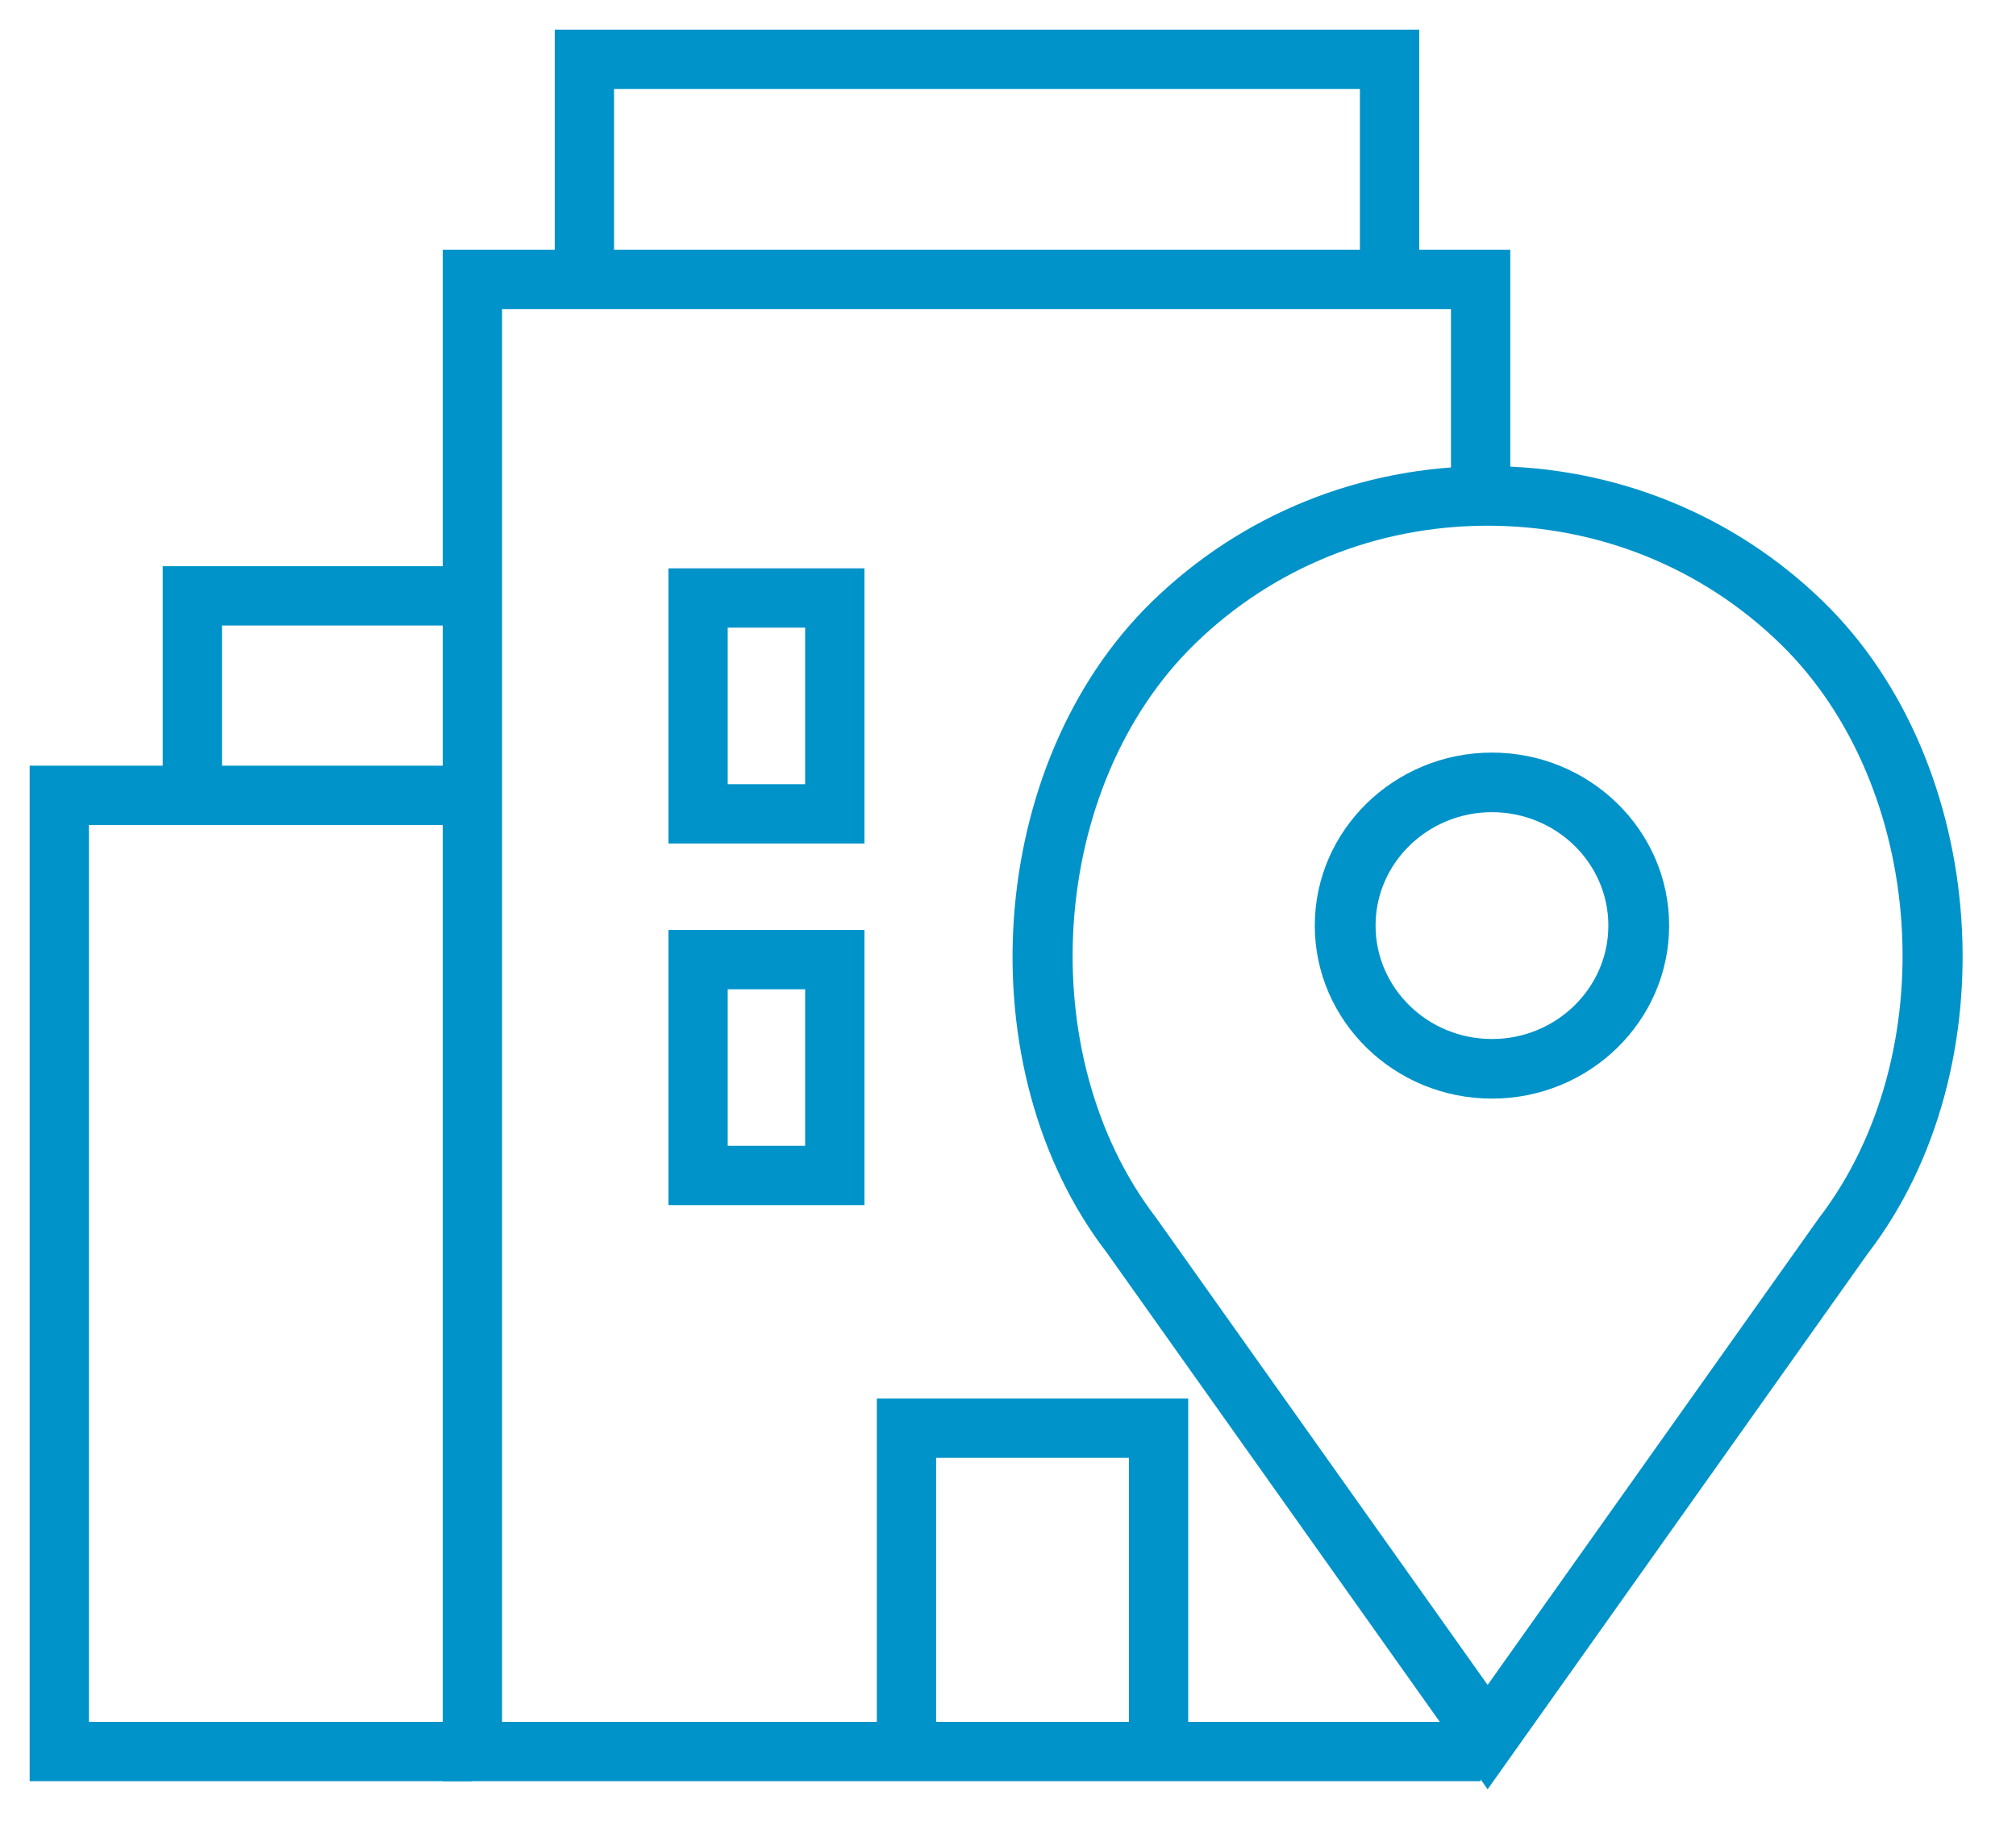
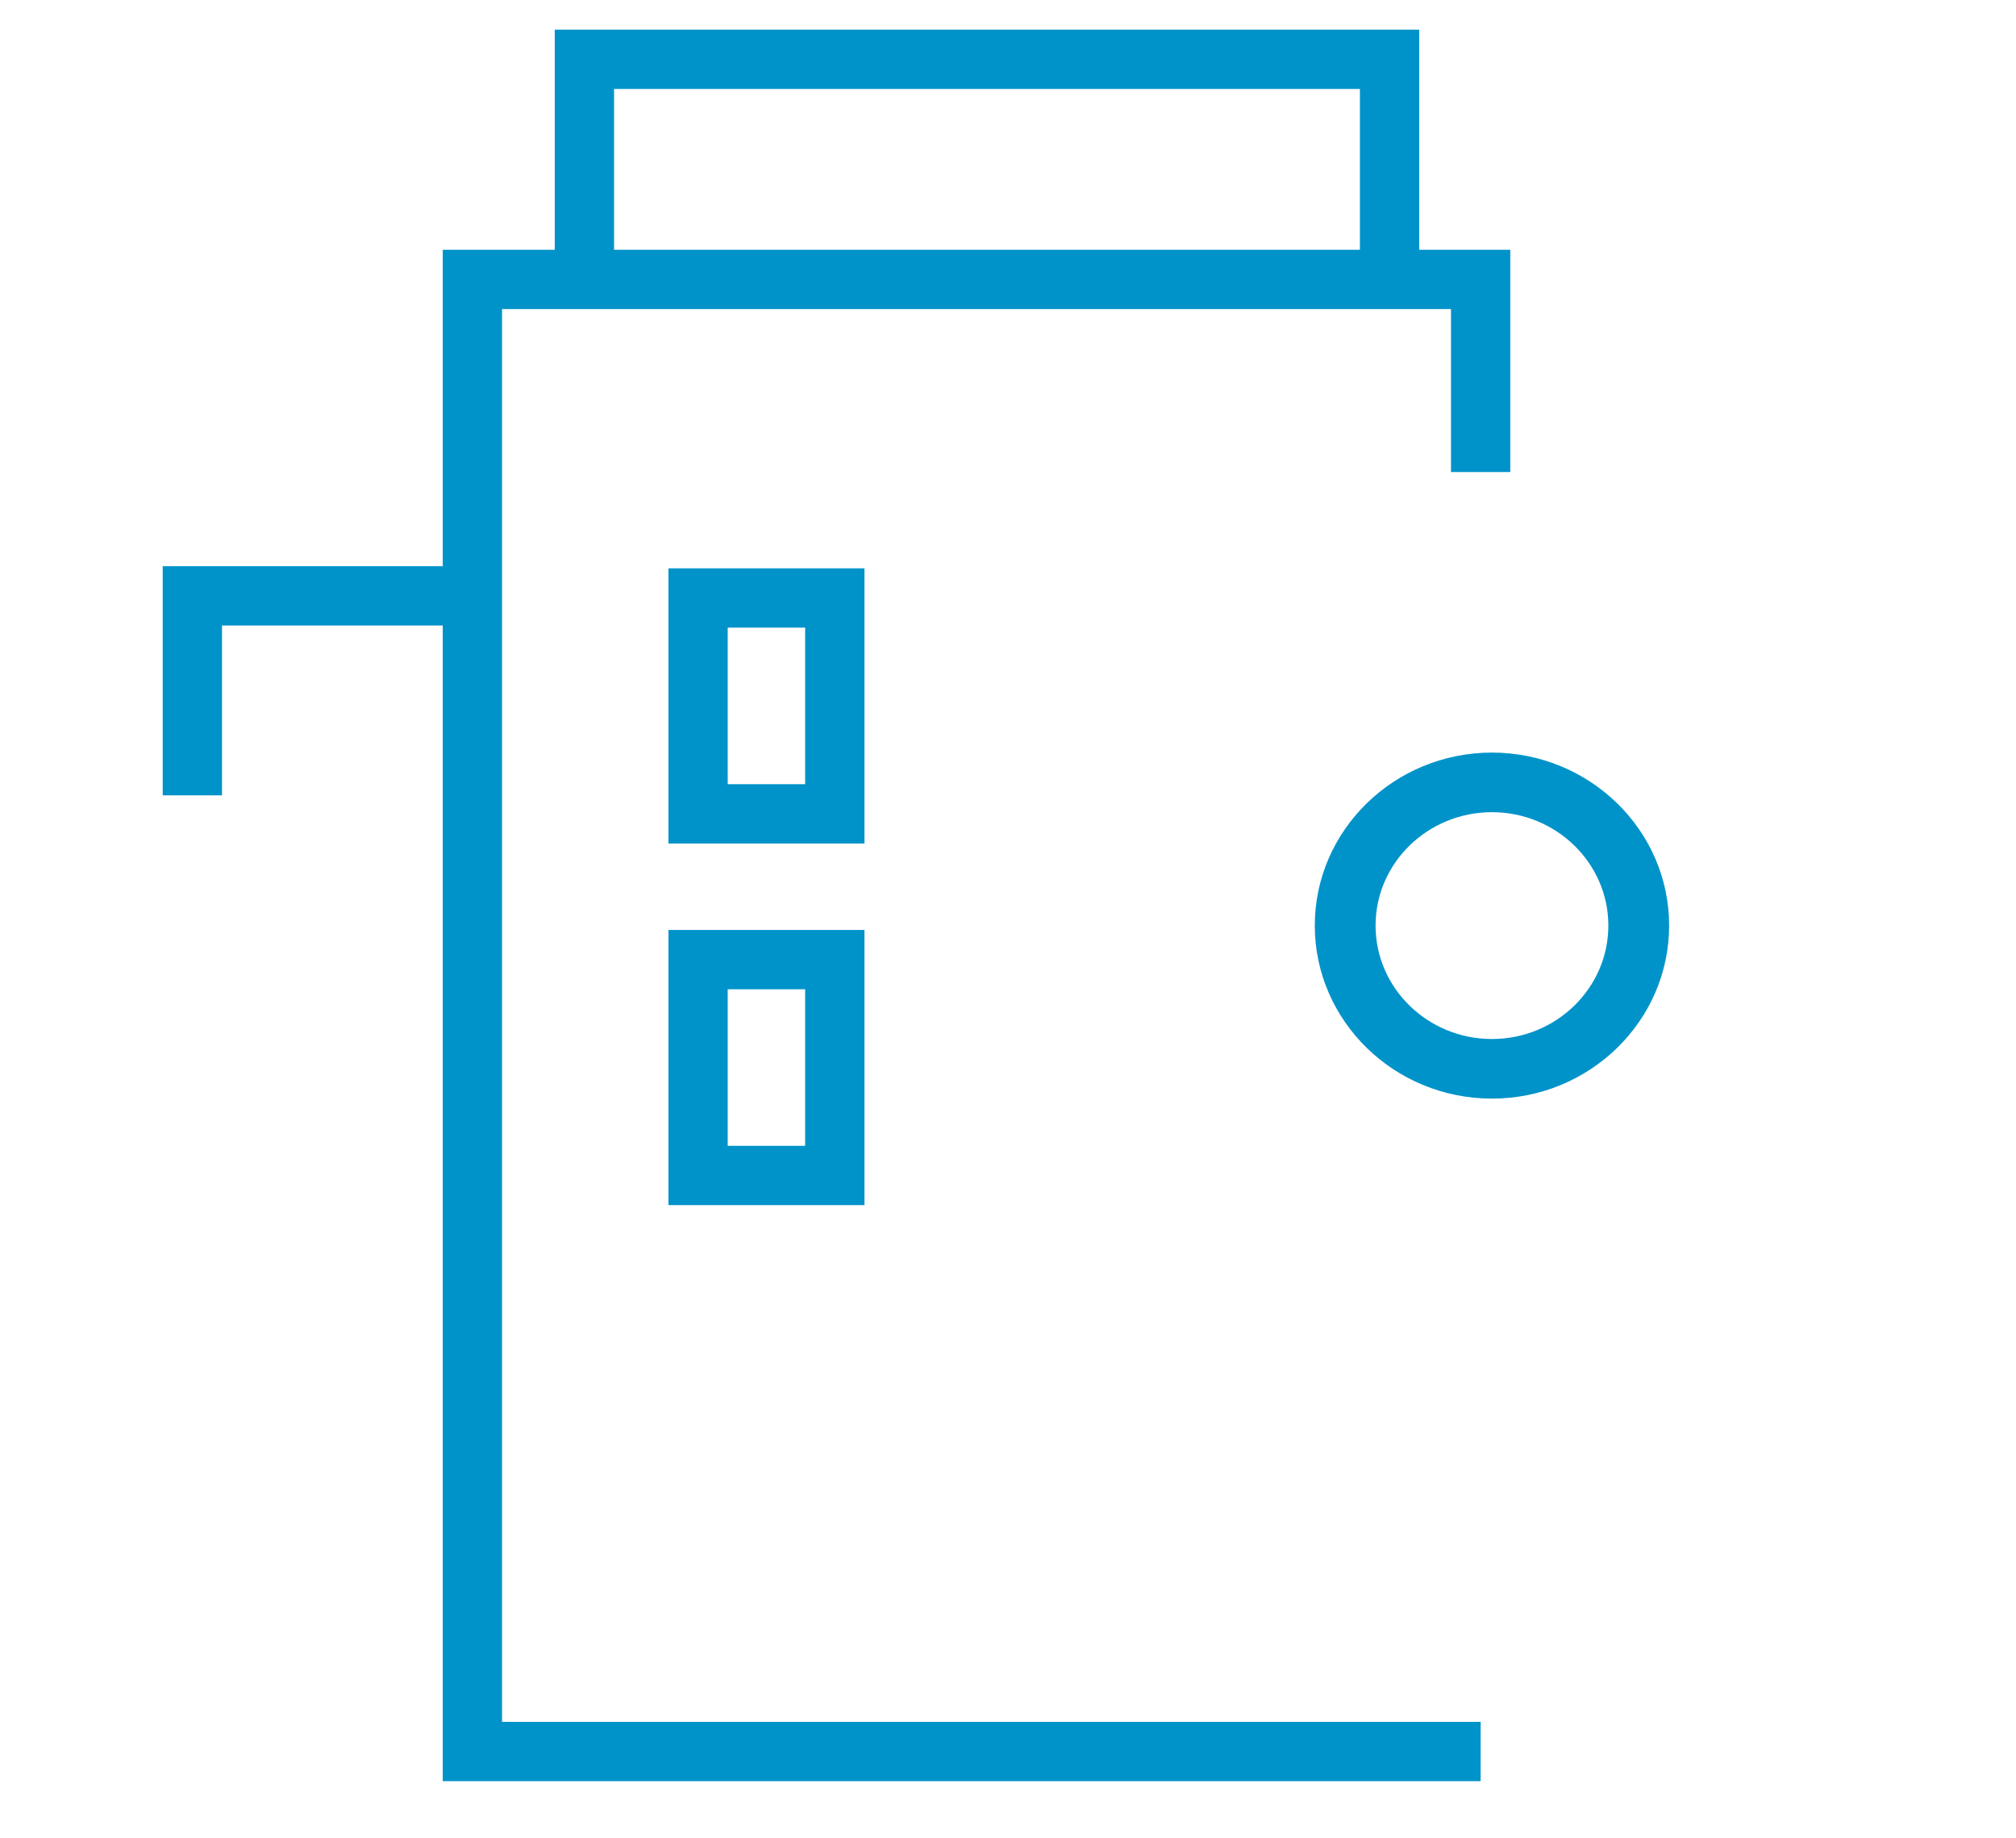
<svg xmlns="http://www.w3.org/2000/svg" width="34" height="31" viewBox="0 0 34 31" fill="none">
  <path d="M3.244 13.412V10.048H7.967" stroke="#0093C9" />
-   <path d="M7.967 13.412H1V29.536H7.967" stroke="#0093C9" />
  <path d="M24.971 7.96V4.712H23.435M24.971 29.536H7.967V4.712H9.856M9.856 4.712V1H23.435V4.712M9.856 4.712H23.435" stroke="#0093C9" />
-   <path d="M15.288 29.536V24.084H19.539V29.536" stroke="#0093C9" />
  <rect x="11.773" y="10.084" width="2.306" height="3.64" stroke="#0093C9" />
  <rect x="11.773" y="16.182" width="2.306" height="3.64" stroke="#0093C9" />
  <path d="M25.162 12.791C23.57 12.791 22.274 14.055 22.274 15.608C22.274 17.162 23.57 18.426 25.162 18.426C26.754 18.426 28.05 17.162 28.05 15.608C28.05 14.055 26.754 12.791 25.162 12.791ZM25.162 17.621C24.024 17.621 23.099 16.718 23.099 15.608C23.099 14.498 24.024 13.596 25.162 13.596C26.299 13.596 27.225 14.498 27.225 15.608C27.225 16.718 26.299 17.621 25.162 17.621Z" fill="#0093C9" stroke="#0093C9" stroke-width="0.2" />
-   <path d="M30.684 10.221C29.189 8.763 27.202 7.96 25.089 7.96C22.975 7.96 20.989 8.763 19.494 10.221C16.729 12.919 16.385 17.994 18.75 21.069L25.089 30L31.418 21.082C33.793 17.994 33.449 12.919 30.684 10.221ZM30.749 20.611L25.089 28.586L19.42 20.599C17.275 17.809 17.582 13.225 20.078 10.79C21.417 9.484 23.196 8.765 25.089 8.765C26.982 8.765 28.761 9.484 30.1 10.79C32.596 13.225 32.904 17.809 30.749 20.611Z" fill="#0093C9" stroke="#0093C9" stroke-width="0.2" />
</svg>